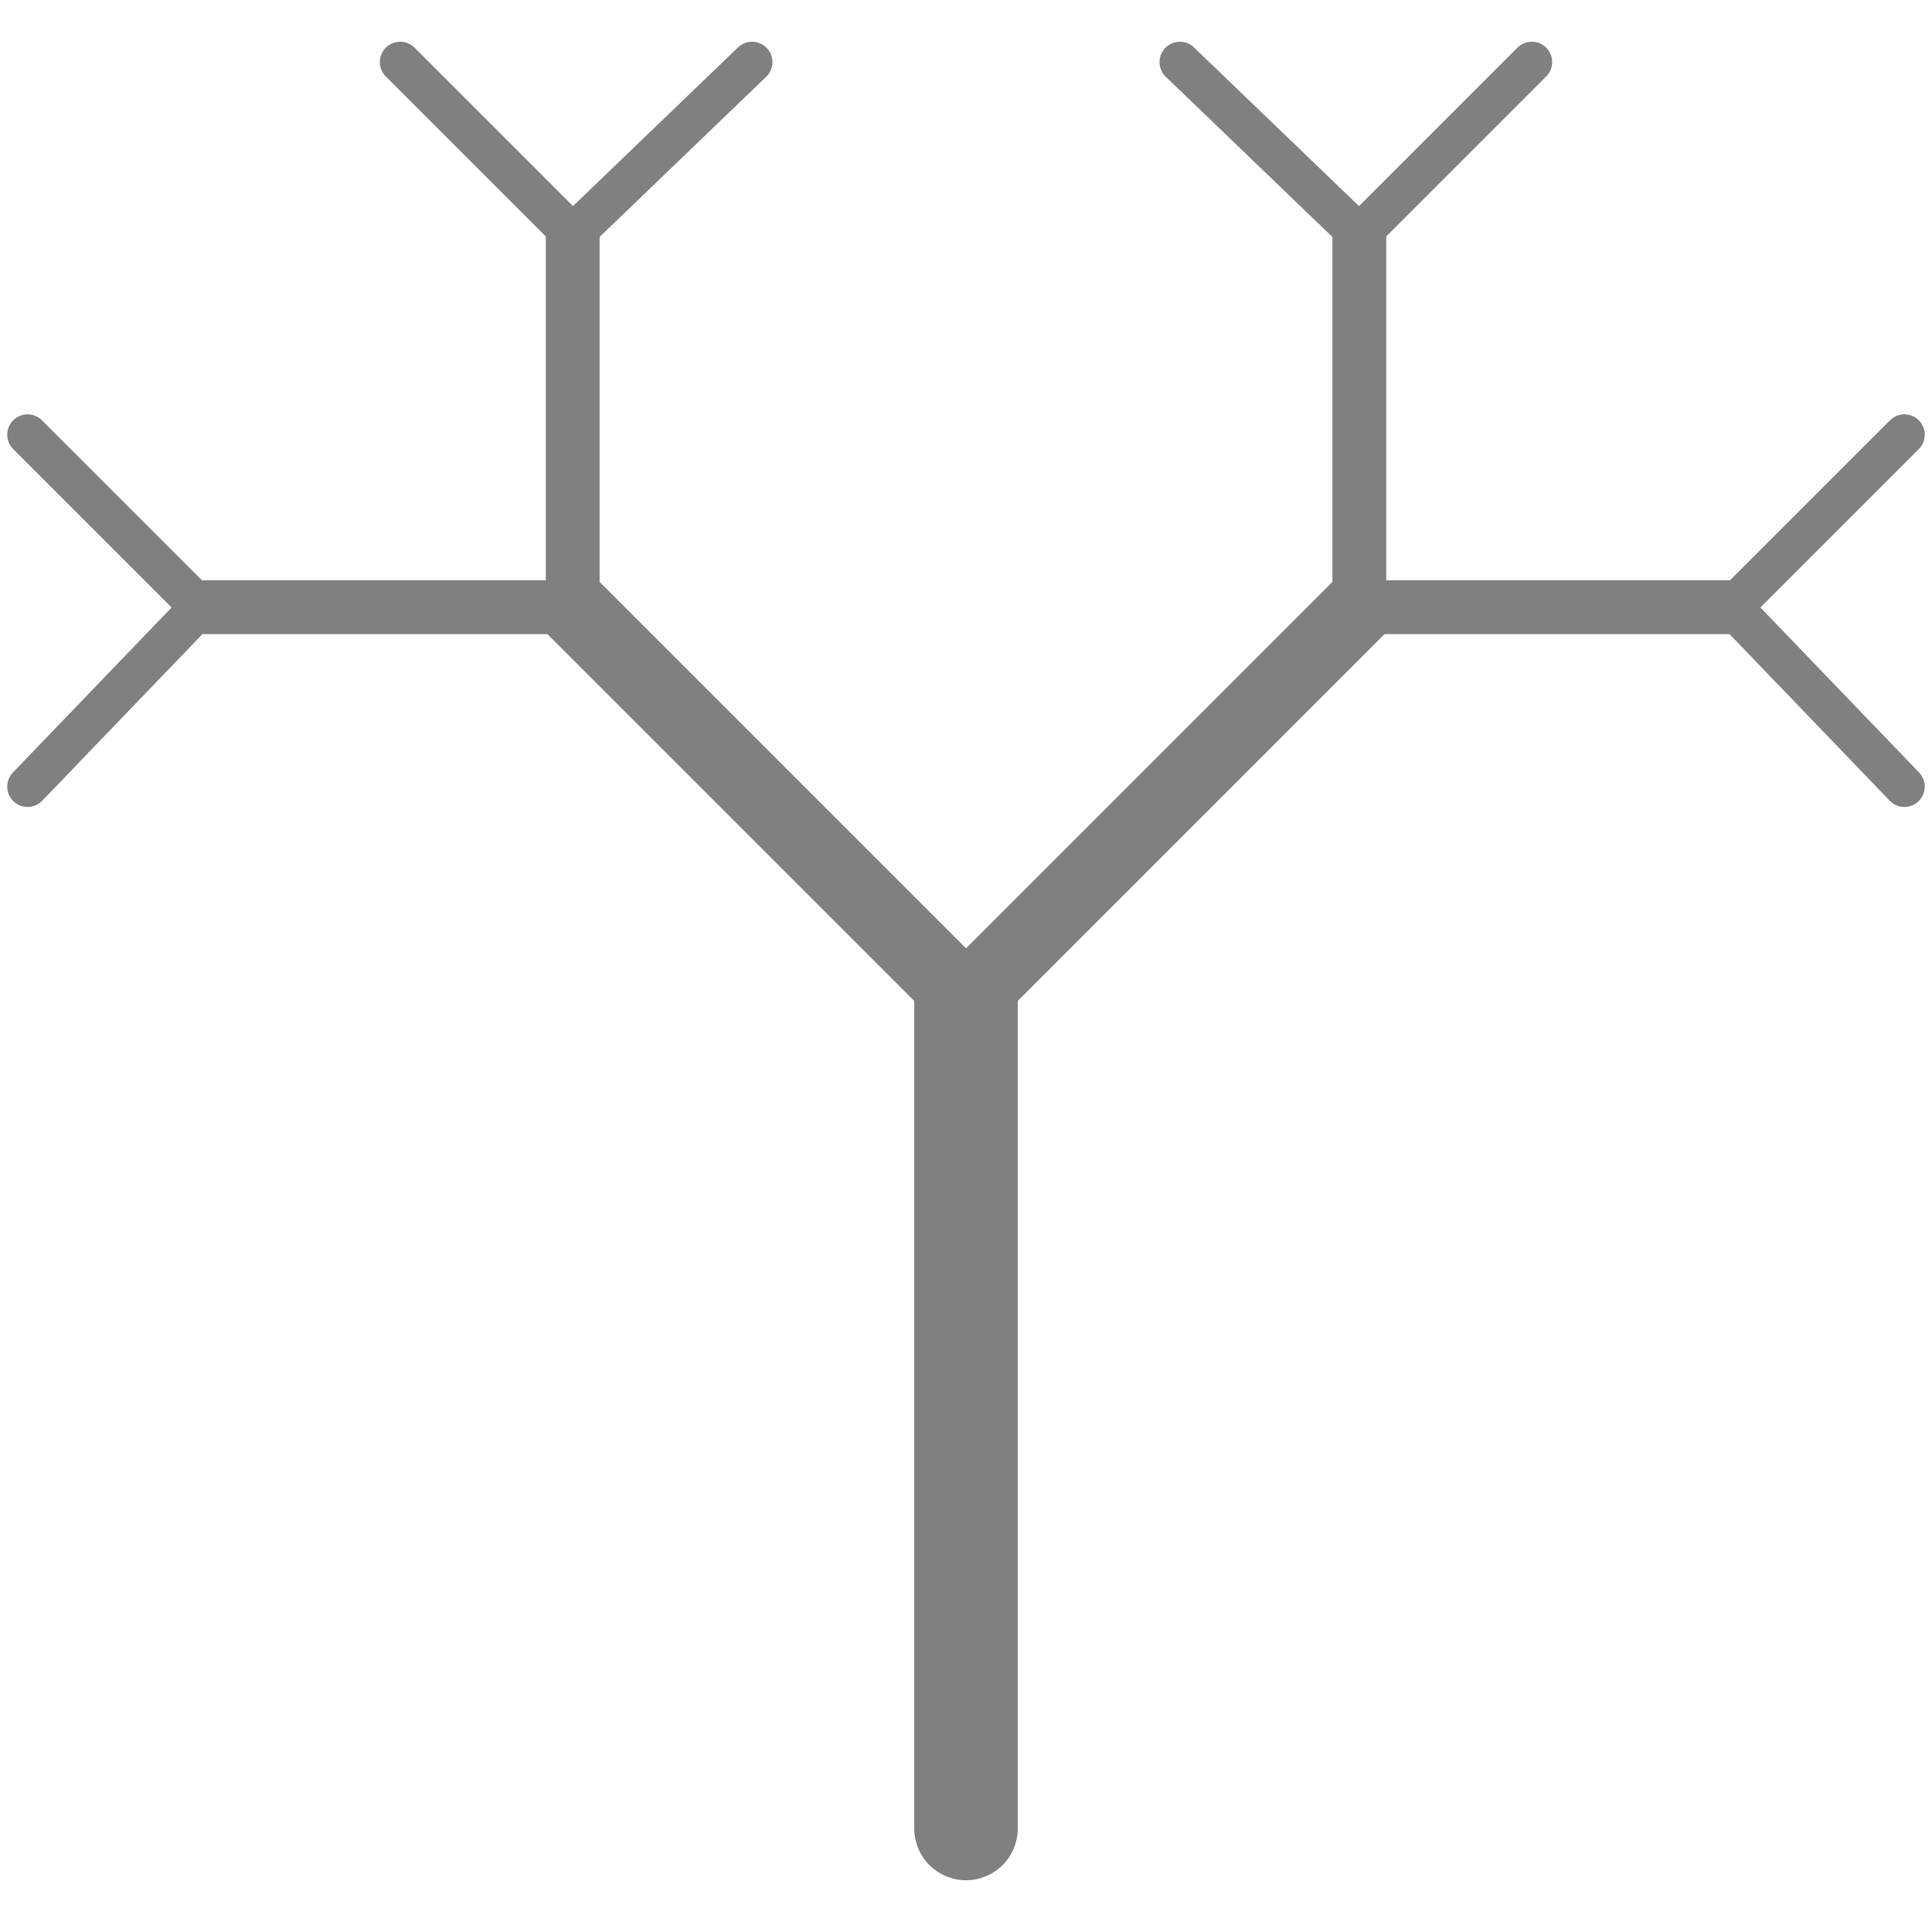
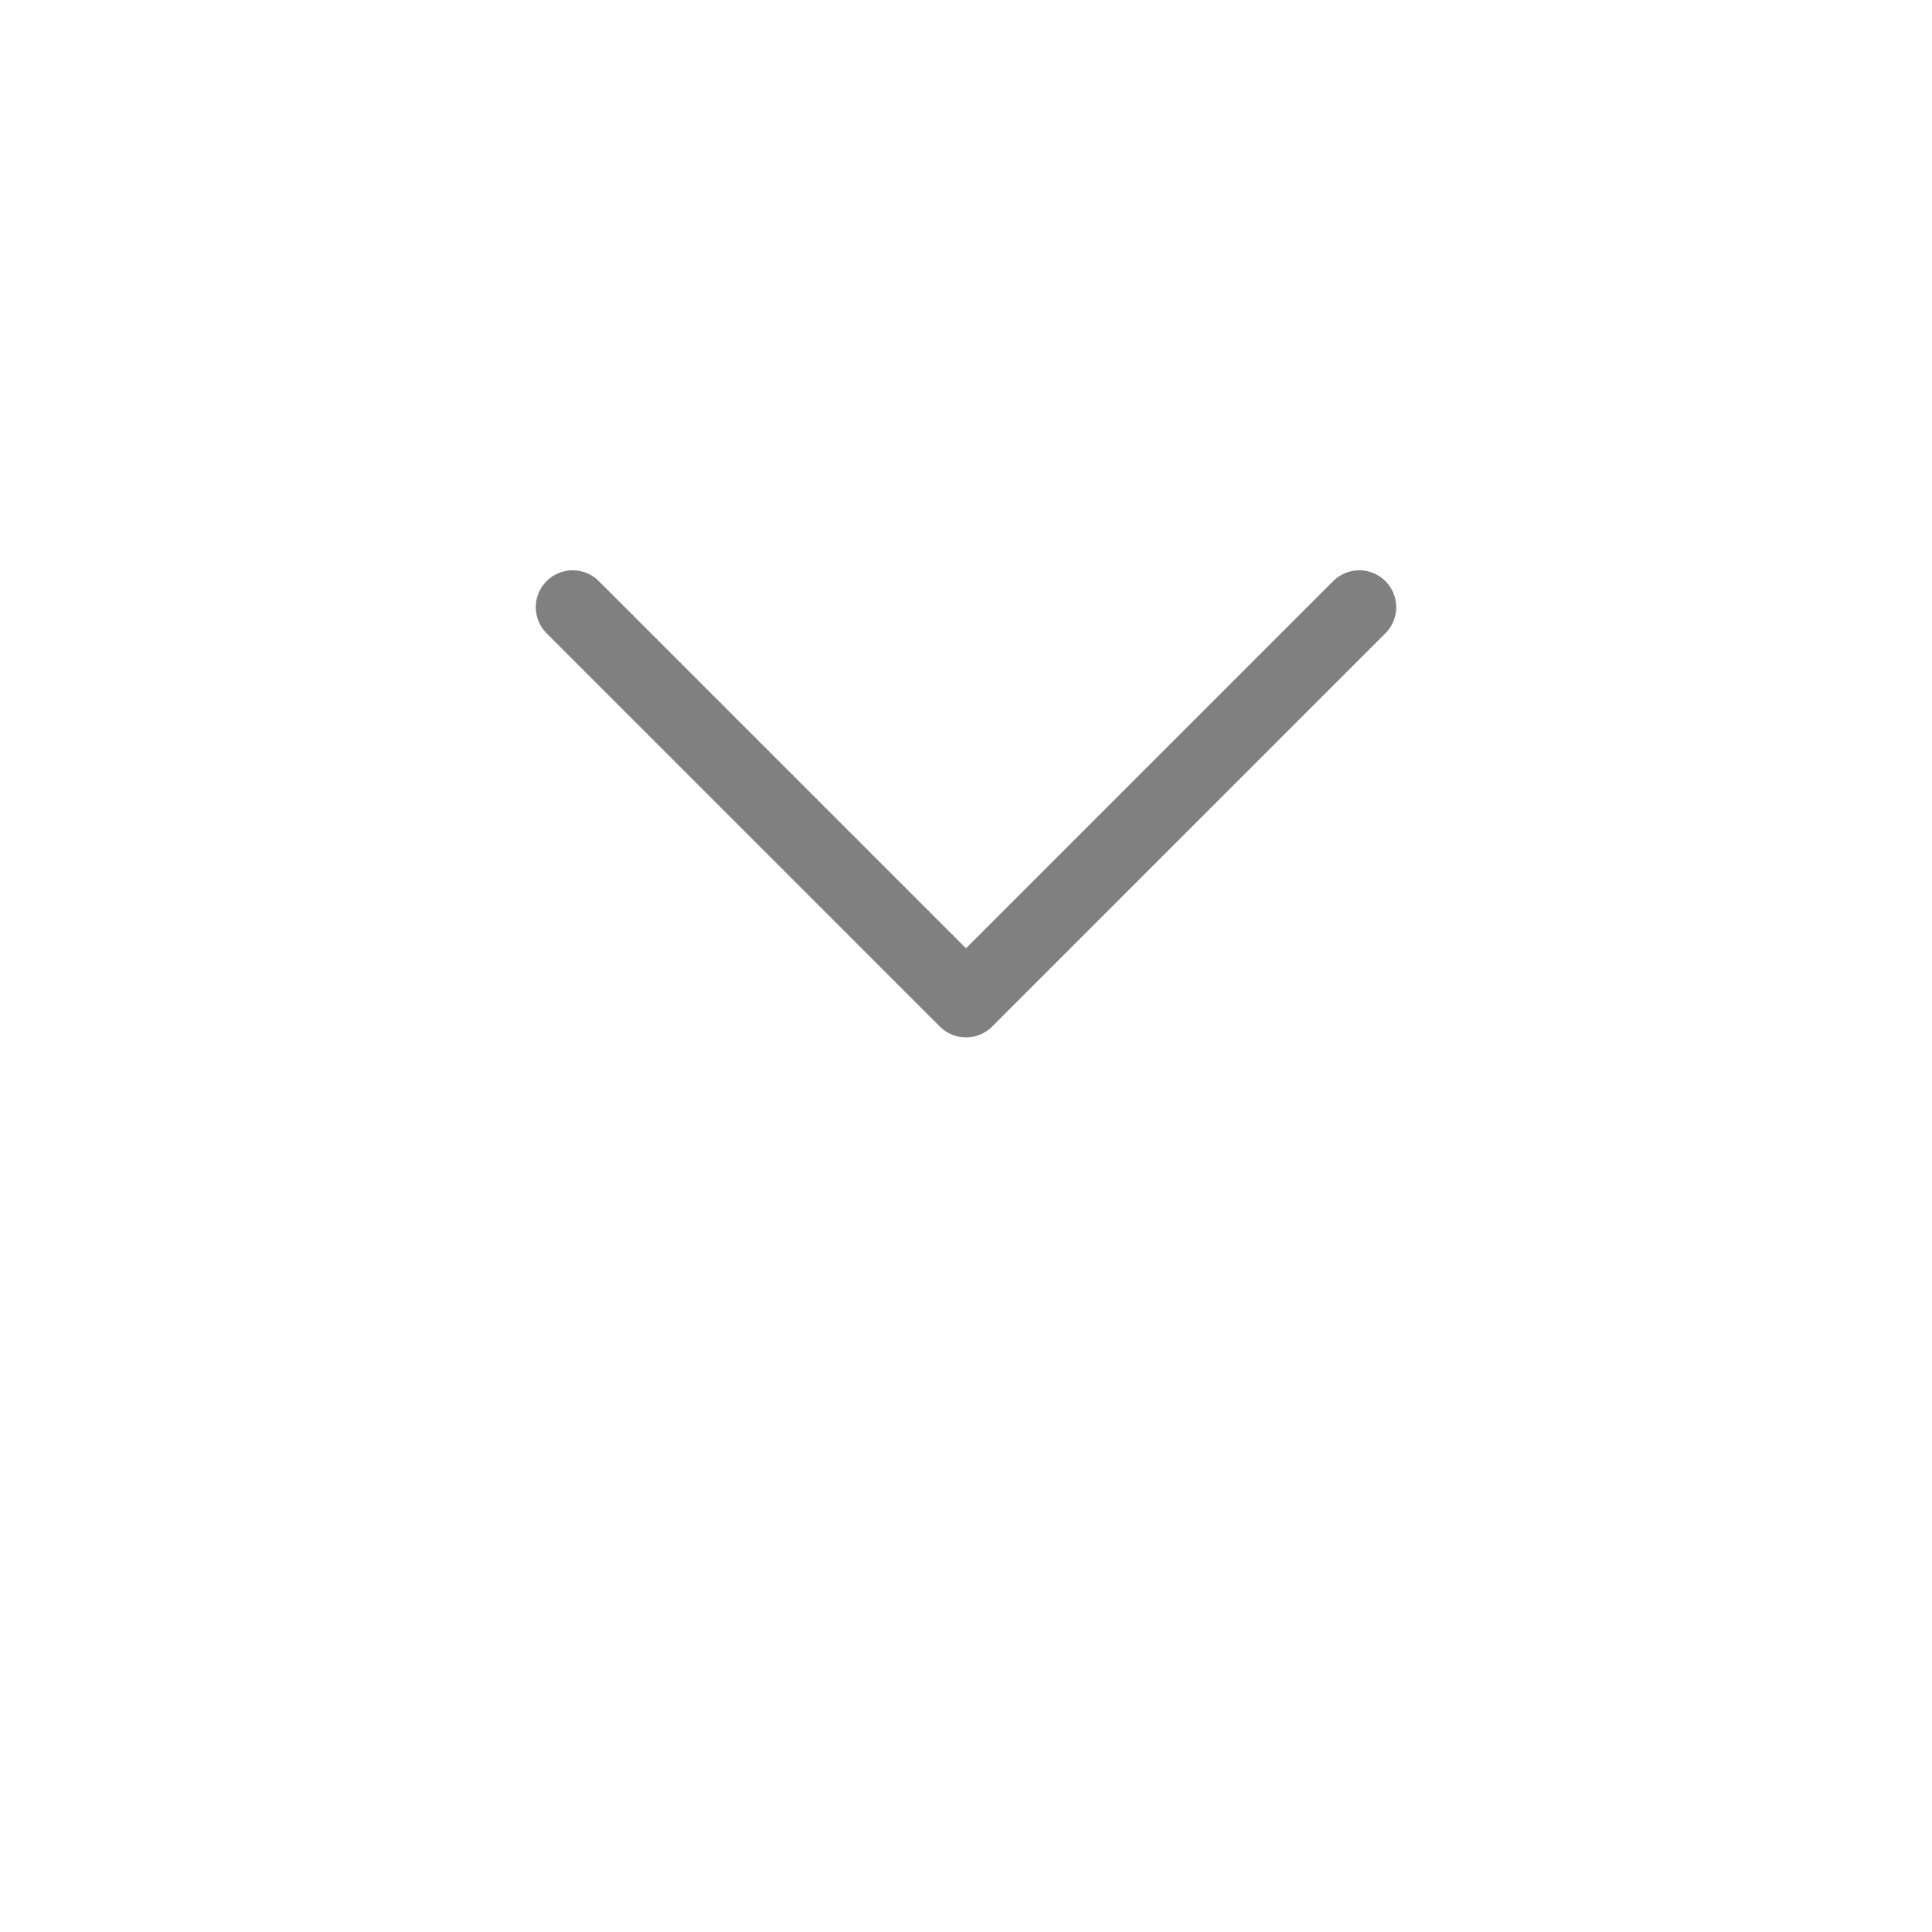
<svg xmlns="http://www.w3.org/2000/svg" viewBox="435 495 280 280">
-   <path stroke="#808080" stroke-width="15" stroke-linecap="round" d="M575 760V640" />
  <path stroke="#808080" stroke-width="10.7" stroke-linecap="round" d="m575 640-57-57m57 57 57-57" />
-   <path stroke="#808080" stroke-width="7.8" stroke-linecap="round" d="M518 583h-54m54 0v-54m114 54v-54m0 54h54" />
-   <path stroke="#808080" stroke-width="5.9" stroke-linecap="round" d="m464 583-25 26m25-26-25-25m79-29-25-25m25 25 26-25m88 25-26-25m26 25 25-25m29 79 25-25m-25 25 25 26" />
</svg>